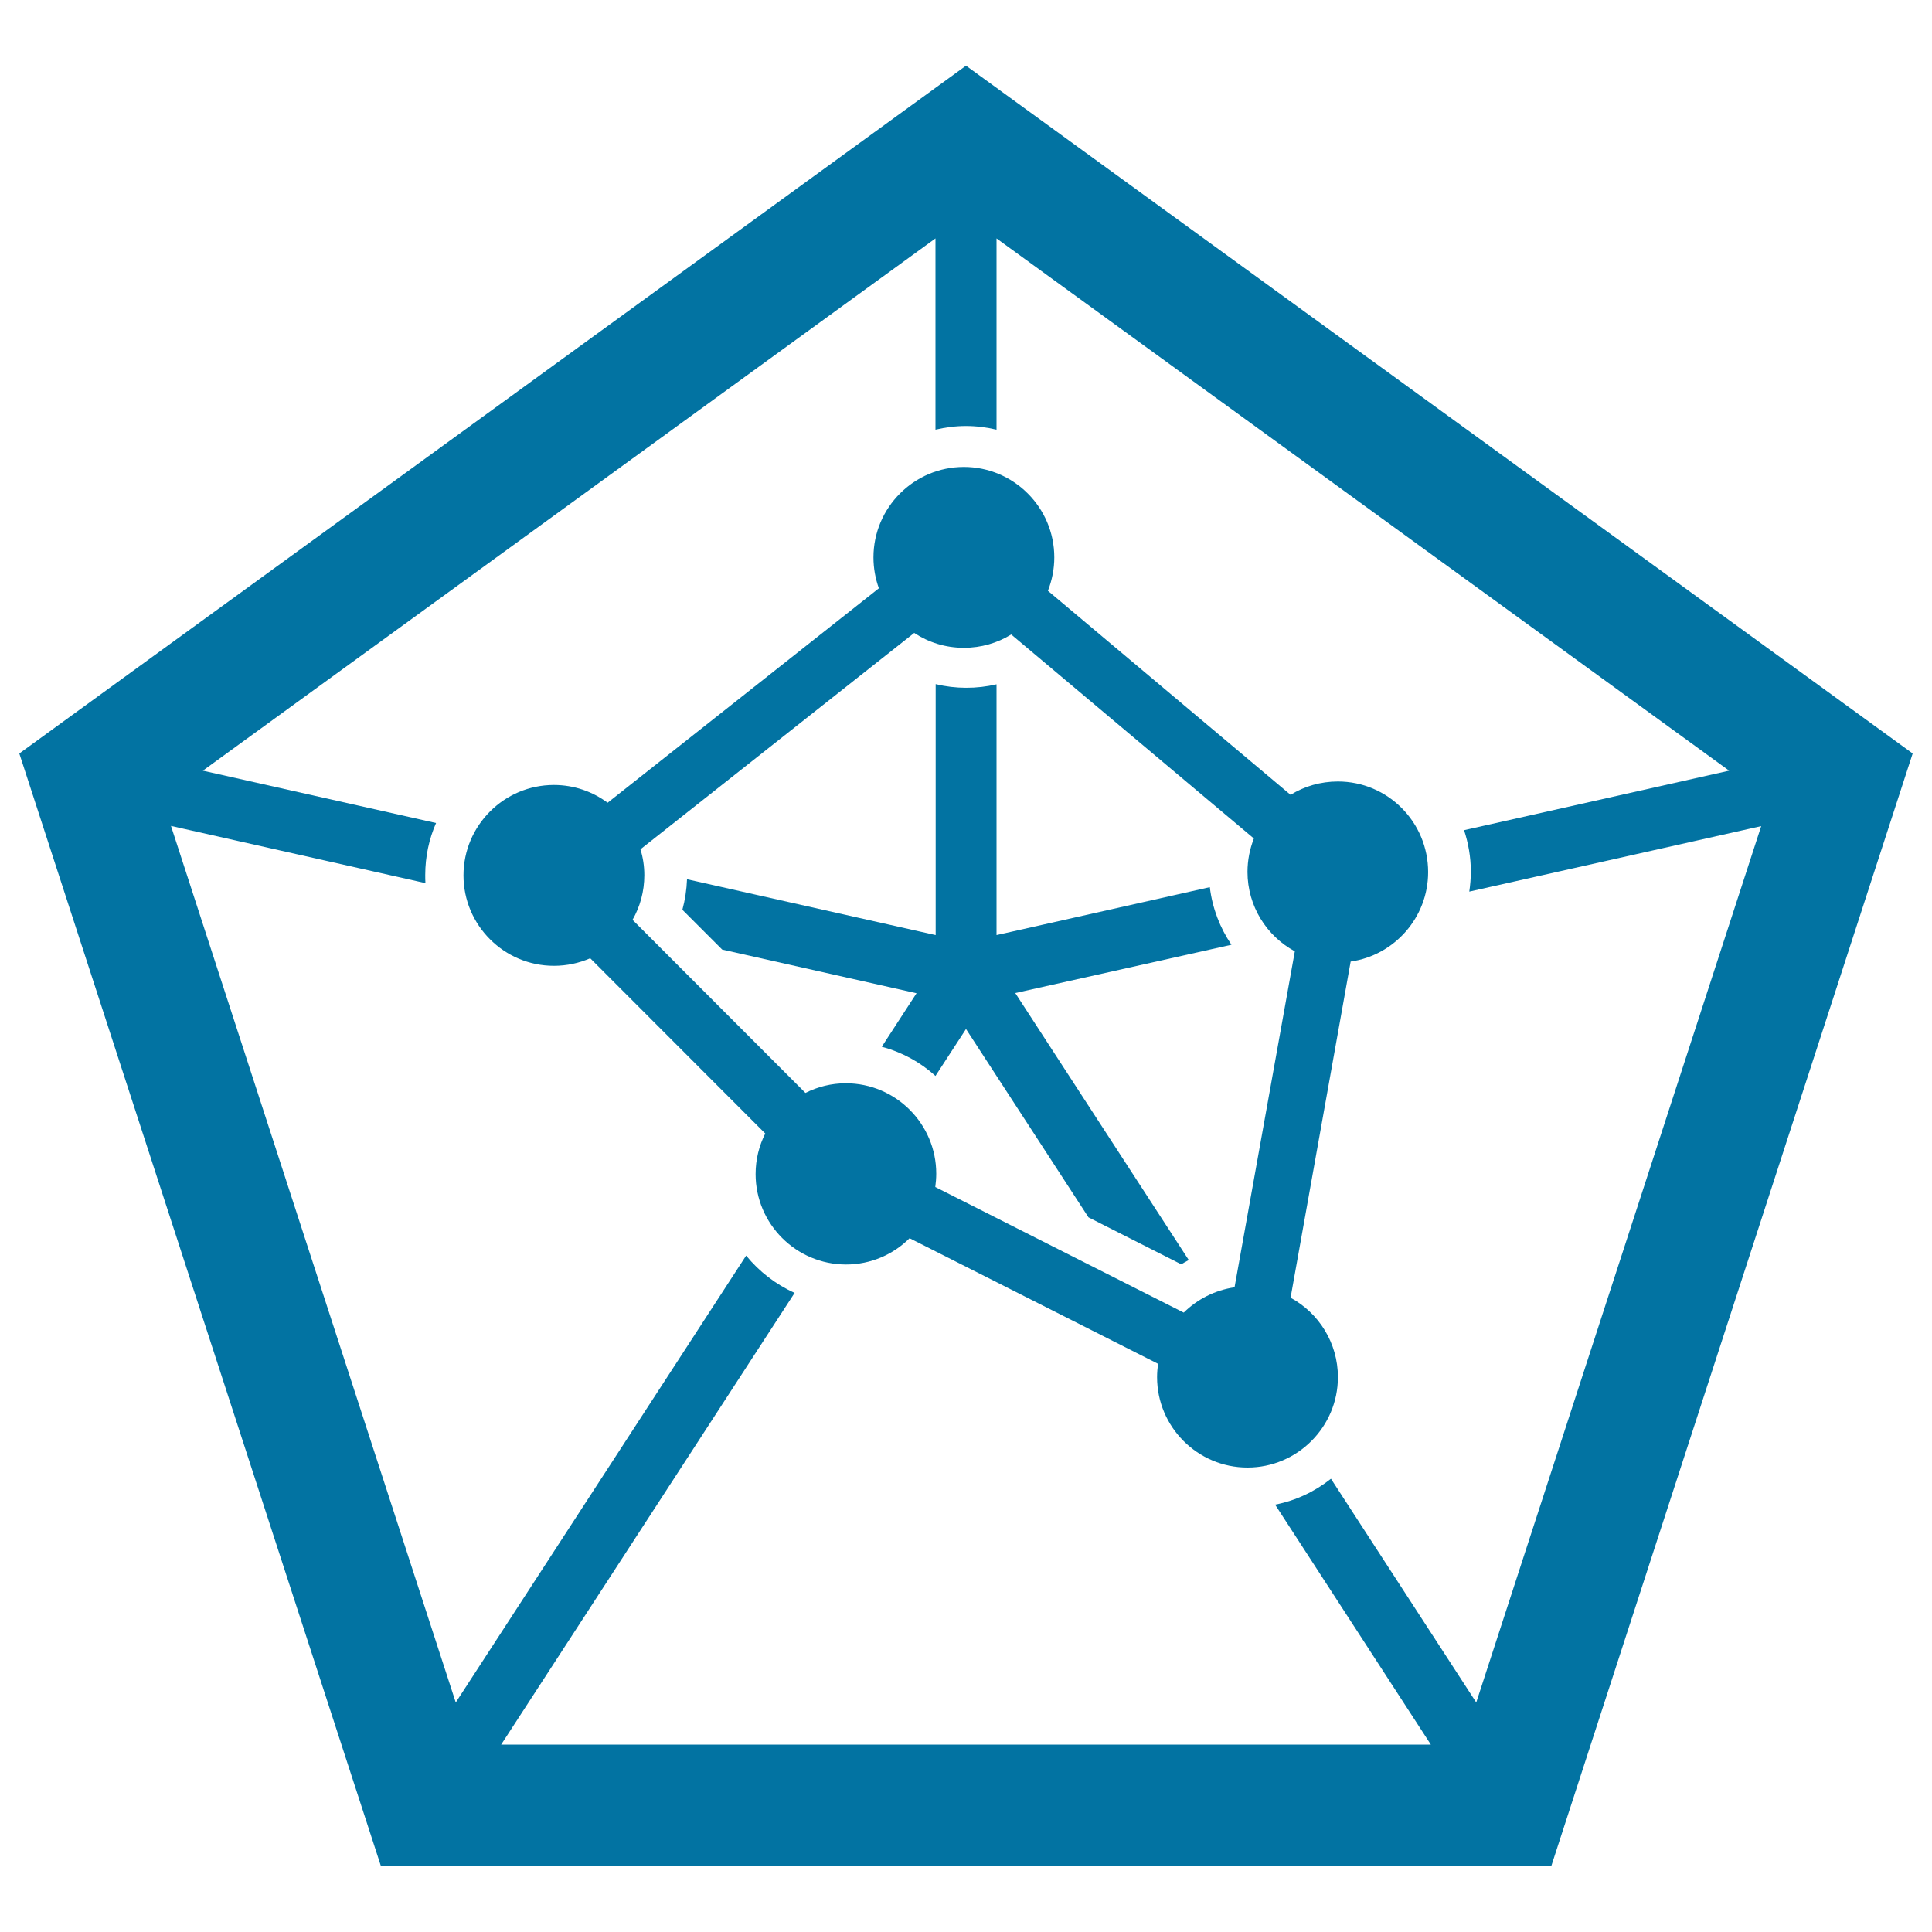
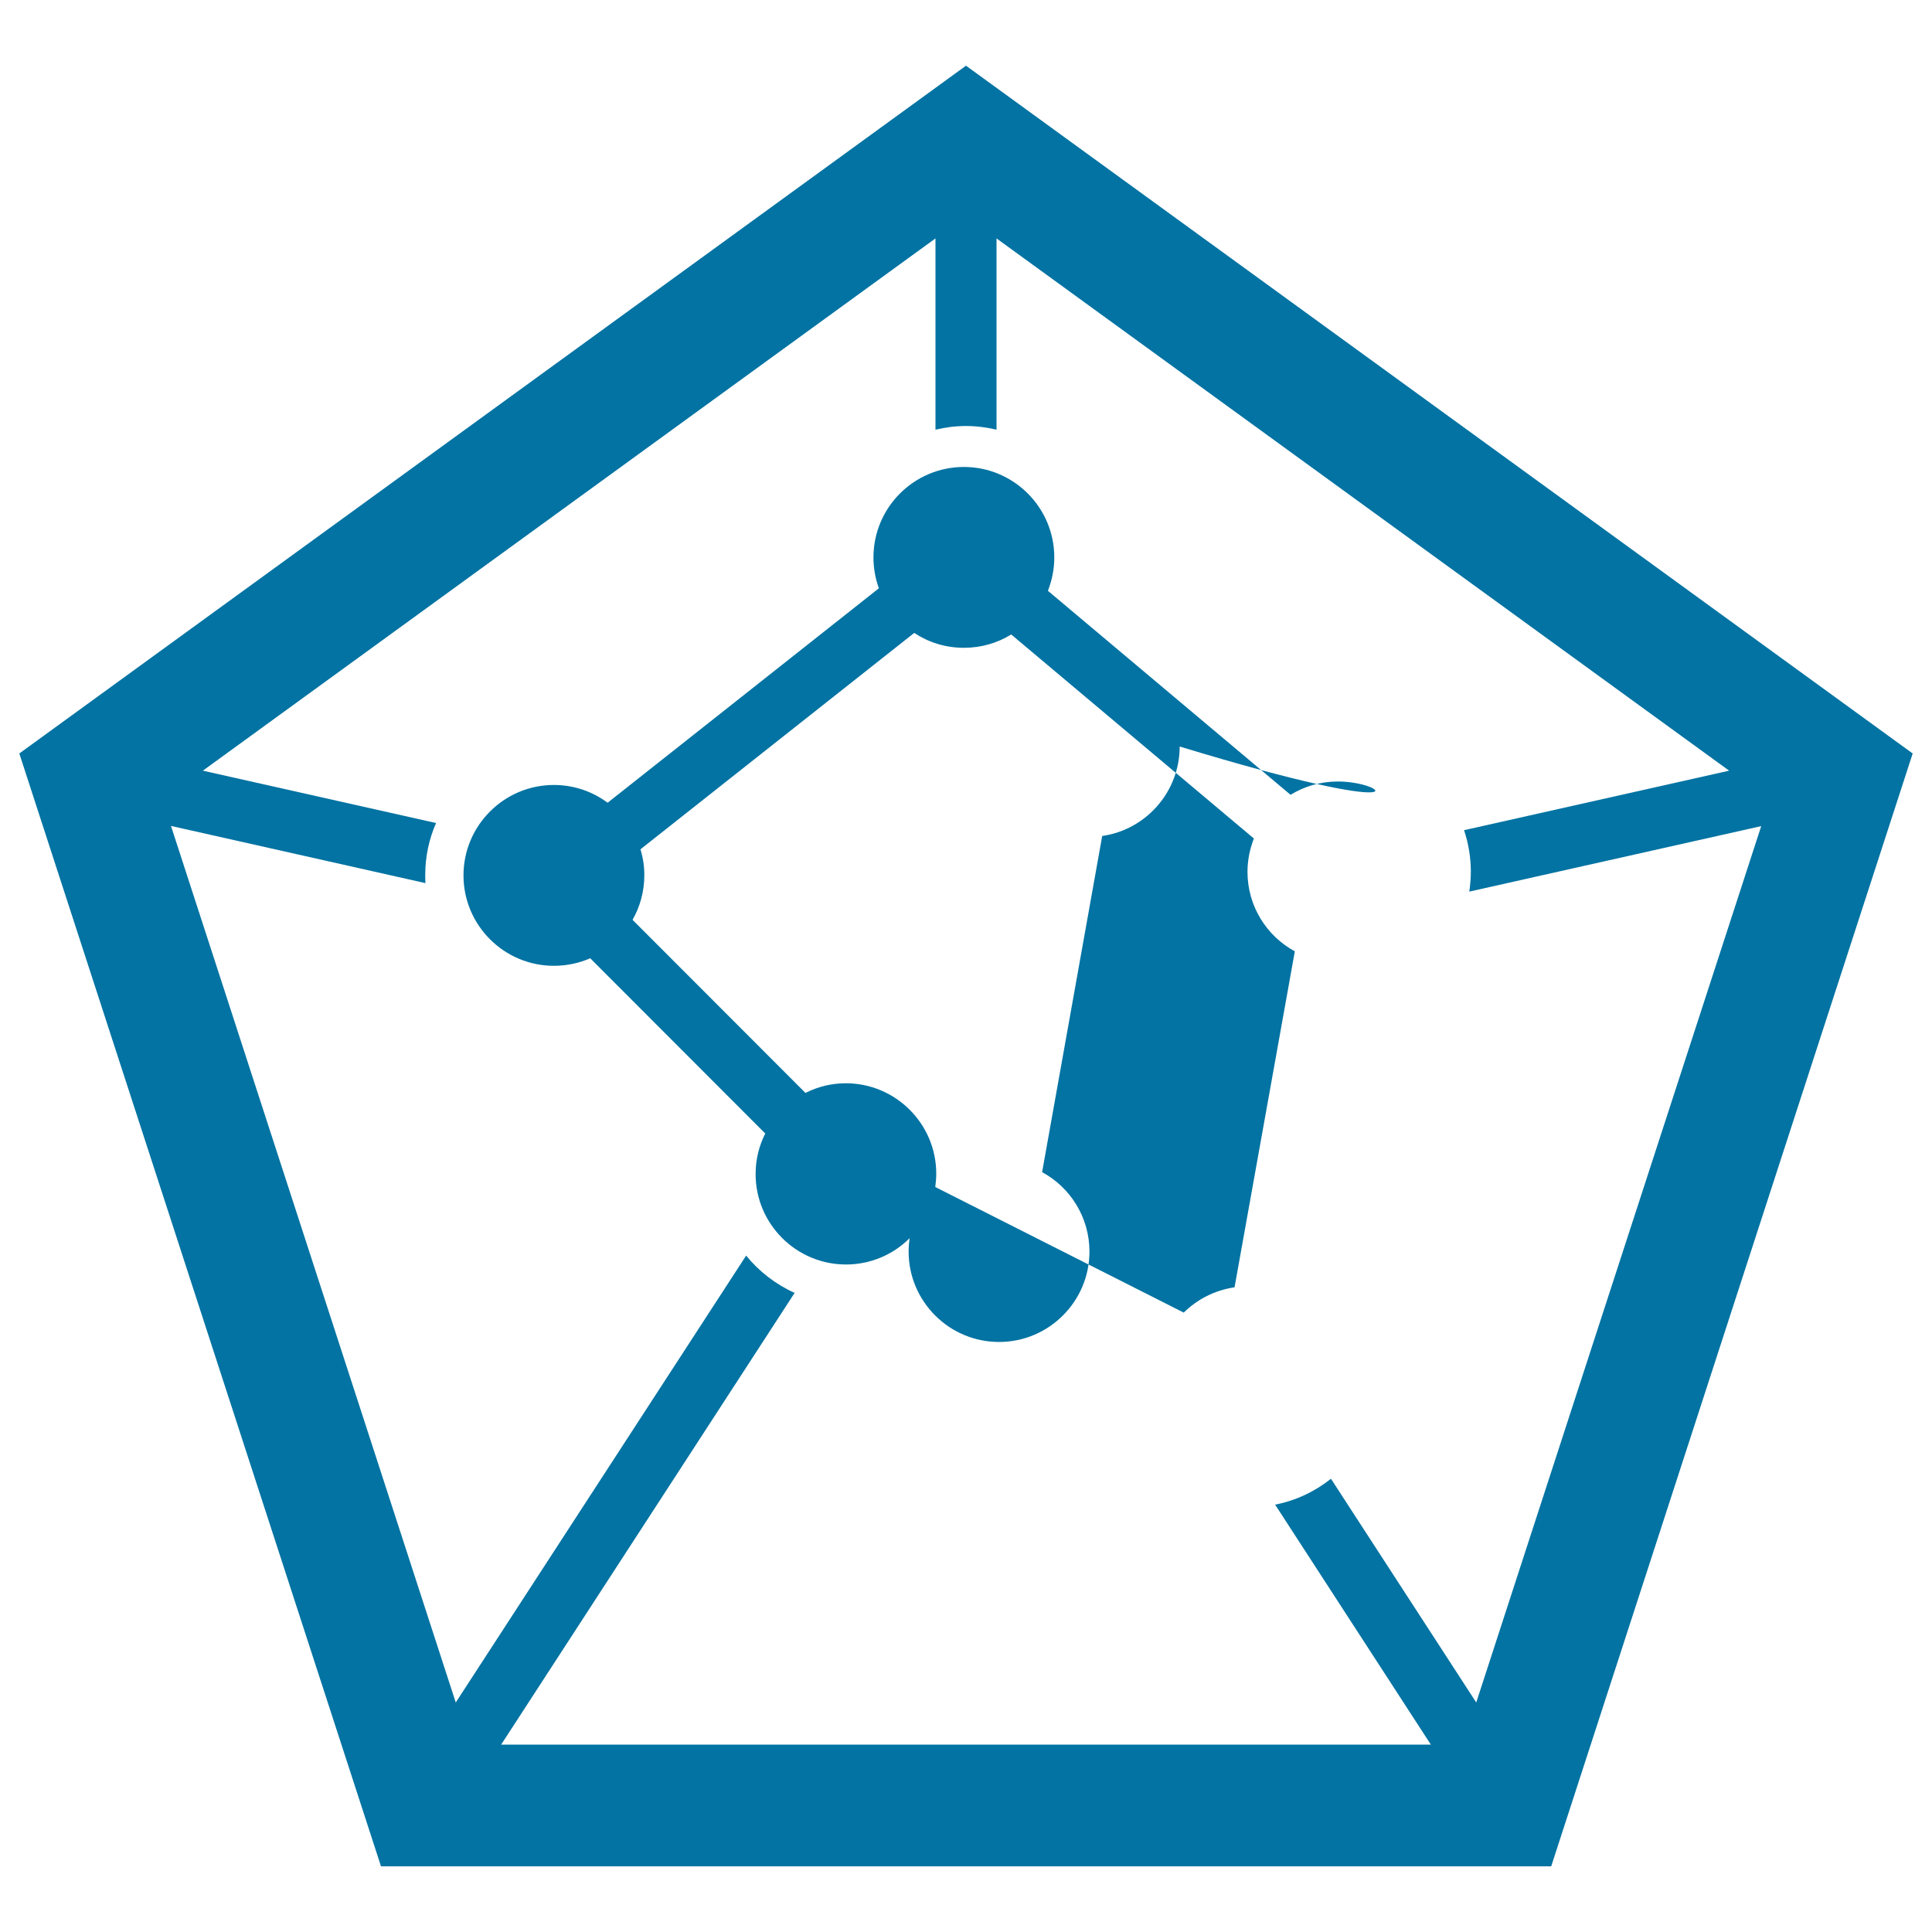
<svg xmlns="http://www.w3.org/2000/svg" viewBox="0 0 1000 1000" style="fill:#0273a2">
  <title>Spider Chart SVG icon</title>
  <g>
    <g>
-       <path d="M626.2,459.2L515.8,484V354.2c-10.3,2.4-21.2,2.4-31.5-0.1V484l-128.7-28.9c-0.2,5.3-1,10.6-2.4,15.8l20.6,20.6l100.6,22.6l-18,27.7c10.5,2.8,20,8,27.8,15.1l15.8-24.3l63.4,97.5l48,24.3c1.3-0.8,2.6-1.5,3.9-2.2l-89.8-138.2L637.4,489C631.4,480.2,627.5,470,626.2,459.2z" />
      <path d="M500,34L10,390l187.2,576h605.7L990,390L500,34z M764.1,881.2l-75.2-115.8c-8.3,6.6-18.1,11.3-28.9,13.4L740.6,903H259.4l151.9-233.8c-9.8-4.4-18.4-11.1-25.1-19.3L235.9,881.2L88.5,427.5l131.7,29.6c-0.1-1.4-0.1-2.8-0.1-4.2c0-9.6,2-18.7,5.6-26.9L105,398.9l379.2-275.5v99c5.1-1.2,10.3-1.9,15.8-1.9c5.4,0,10.7,0.7,15.8,1.9v-99l379.2,275.5l-137.2,30.8c2.2,6.7,3.5,13.9,3.5,21.4c0,3.5-0.3,7-0.8,10.4l151.1-33.9L764.1,881.2z" />
-       <path d="M692.5,404.5c-9,0-17.4,2.5-24.5,6.9L542.4,305.8c2.1-5.4,3.3-11.2,3.3-17.3c0-25.8-21-46.8-46.8-46.8c-25.8,0-46.8,21-46.8,46.8c0,5.6,1,11,2.8,16l-140.4,111c-7.8-5.8-17.4-9.2-27.8-9.2c-25.8,0-46.8,21-46.8,46.8c0,25.8,21,46.8,46.8,46.8c6.7,0,13-1.4,18.8-3.9l90.6,90.7c-3.2,6.3-5,13.4-5,21c0,25.8,21,46.8,46.8,46.8c12.8,0,24.5-5.2,32.9-13.6l128.6,65c-0.3,2.3-0.5,4.6-0.5,6.9c0,25.8,21,46.8,46.8,46.8c25.8,0,46.8-21,46.8-46.8c0-17.7-9.9-33.2-24.5-41.1l31.1-174c22.6-3.2,40.1-22.8,40.1-46.3C739.2,425.5,718.3,404.5,692.5,404.5z M639,666.3c-10.2,1.5-19.3,6.2-26.3,13.1l-128.6-65c0.3-2.3,0.5-4.6,0.5-6.9c0-25.8-21-46.8-46.8-46.8c-7.5,0-14.6,1.8-20.9,5l-89.5-89.6c3.9-6.8,6.1-14.7,6.1-23.1c0-4.7-0.7-9.2-2-13.4l141.7-112c7.4,4.9,16.2,7.7,25.7,7.7c9,0,17.4-2.5,24.5-6.9L649,434c-2.1,5.4-3.3,11.2-3.3,17.3c0,17.7,9.9,33.2,24.5,41.1L639,666.3z" />
+       <path d="M692.5,404.5c-9,0-17.4,2.5-24.5,6.9L542.4,305.8c2.1-5.4,3.3-11.2,3.3-17.3c0-25.8-21-46.8-46.8-46.8c-25.8,0-46.8,21-46.8,46.8c0,5.6,1,11,2.8,16l-140.4,111c-7.8-5.8-17.4-9.2-27.8-9.2c-25.8,0-46.8,21-46.8,46.8c0,25.8,21,46.8,46.8,46.8c6.7,0,13-1.4,18.8-3.9l90.6,90.7c-3.2,6.3-5,13.4-5,21c0,25.8,21,46.8,46.8,46.8c12.8,0,24.5-5.2,32.9-13.6c-0.3,2.3-0.5,4.6-0.5,6.9c0,25.8,21,46.8,46.8,46.8c25.8,0,46.8-21,46.8-46.8c0-17.7-9.9-33.2-24.5-41.1l31.1-174c22.6-3.2,40.1-22.8,40.1-46.3C739.2,425.5,718.3,404.5,692.5,404.5z M639,666.3c-10.2,1.5-19.3,6.2-26.3,13.1l-128.6-65c0.3-2.3,0.5-4.6,0.5-6.9c0-25.8-21-46.8-46.8-46.8c-7.5,0-14.6,1.8-20.9,5l-89.5-89.6c3.9-6.8,6.1-14.7,6.1-23.1c0-4.7-0.7-9.2-2-13.4l141.7-112c7.4,4.9,16.2,7.7,25.7,7.7c9,0,17.4-2.5,24.5-6.9L649,434c-2.1,5.4-3.3,11.2-3.3,17.3c0,17.7,9.9,33.2,24.5,41.1L639,666.3z" />
    </g>
  </g>
</svg>